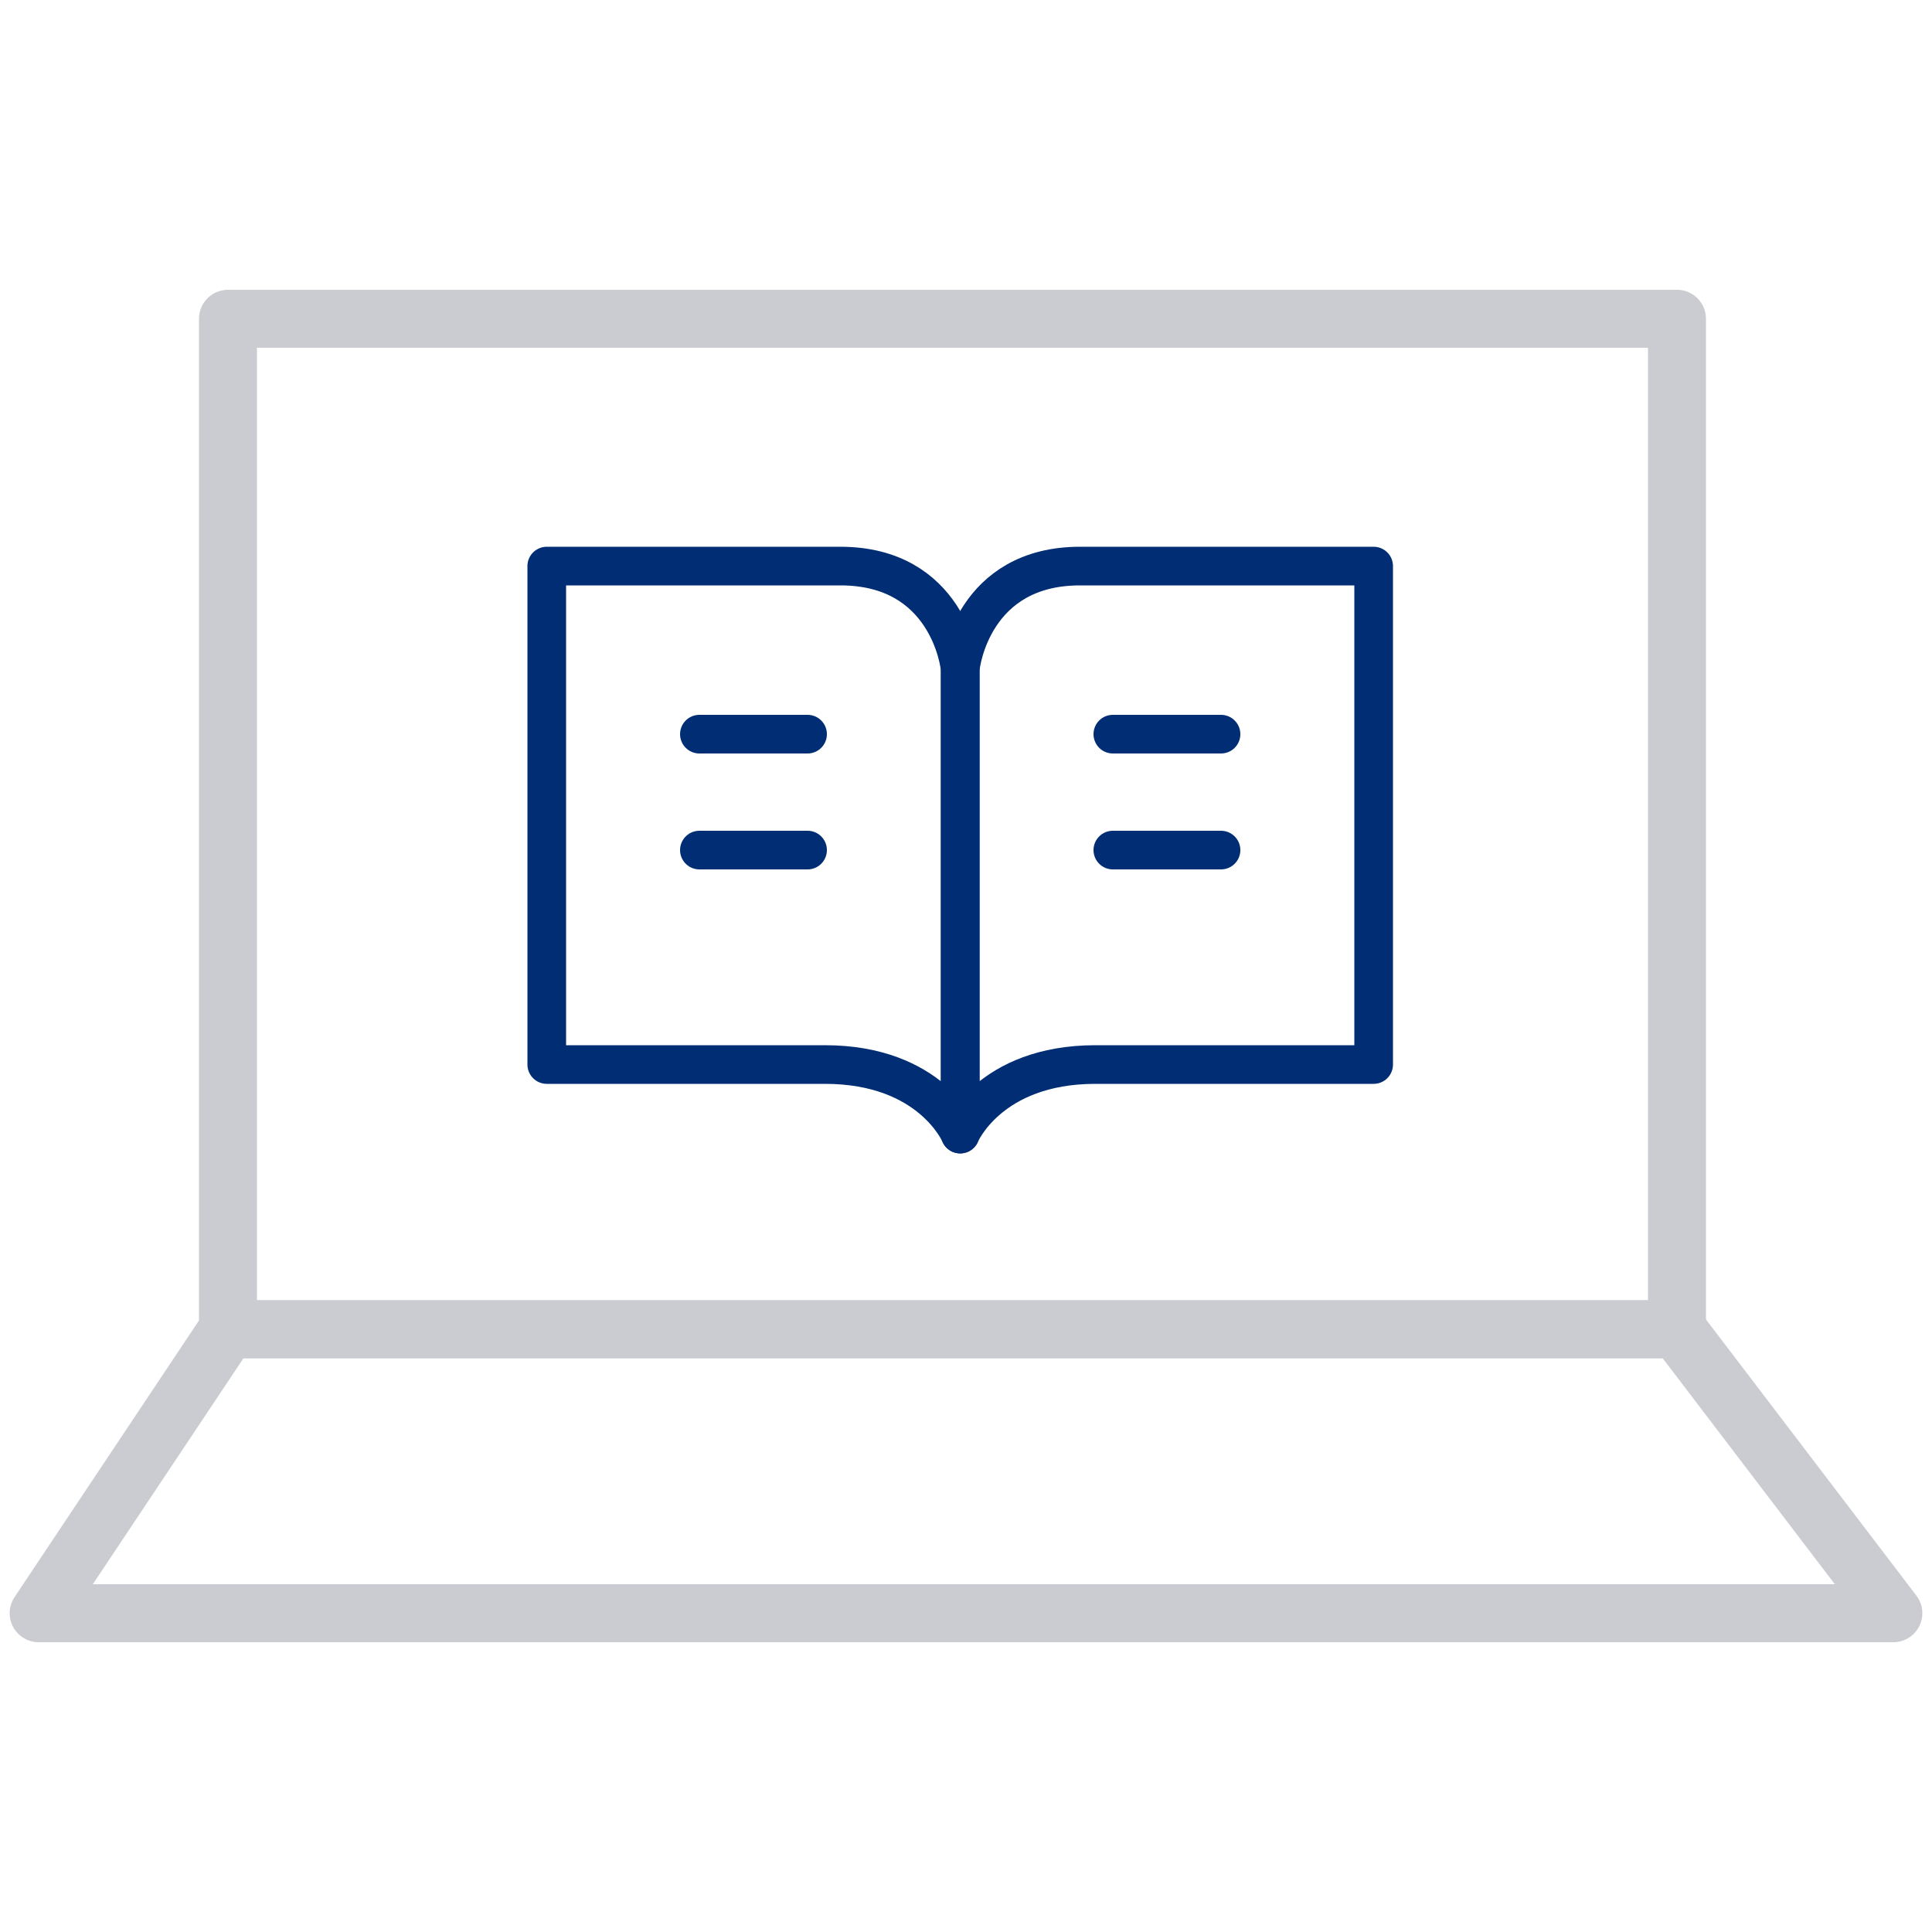
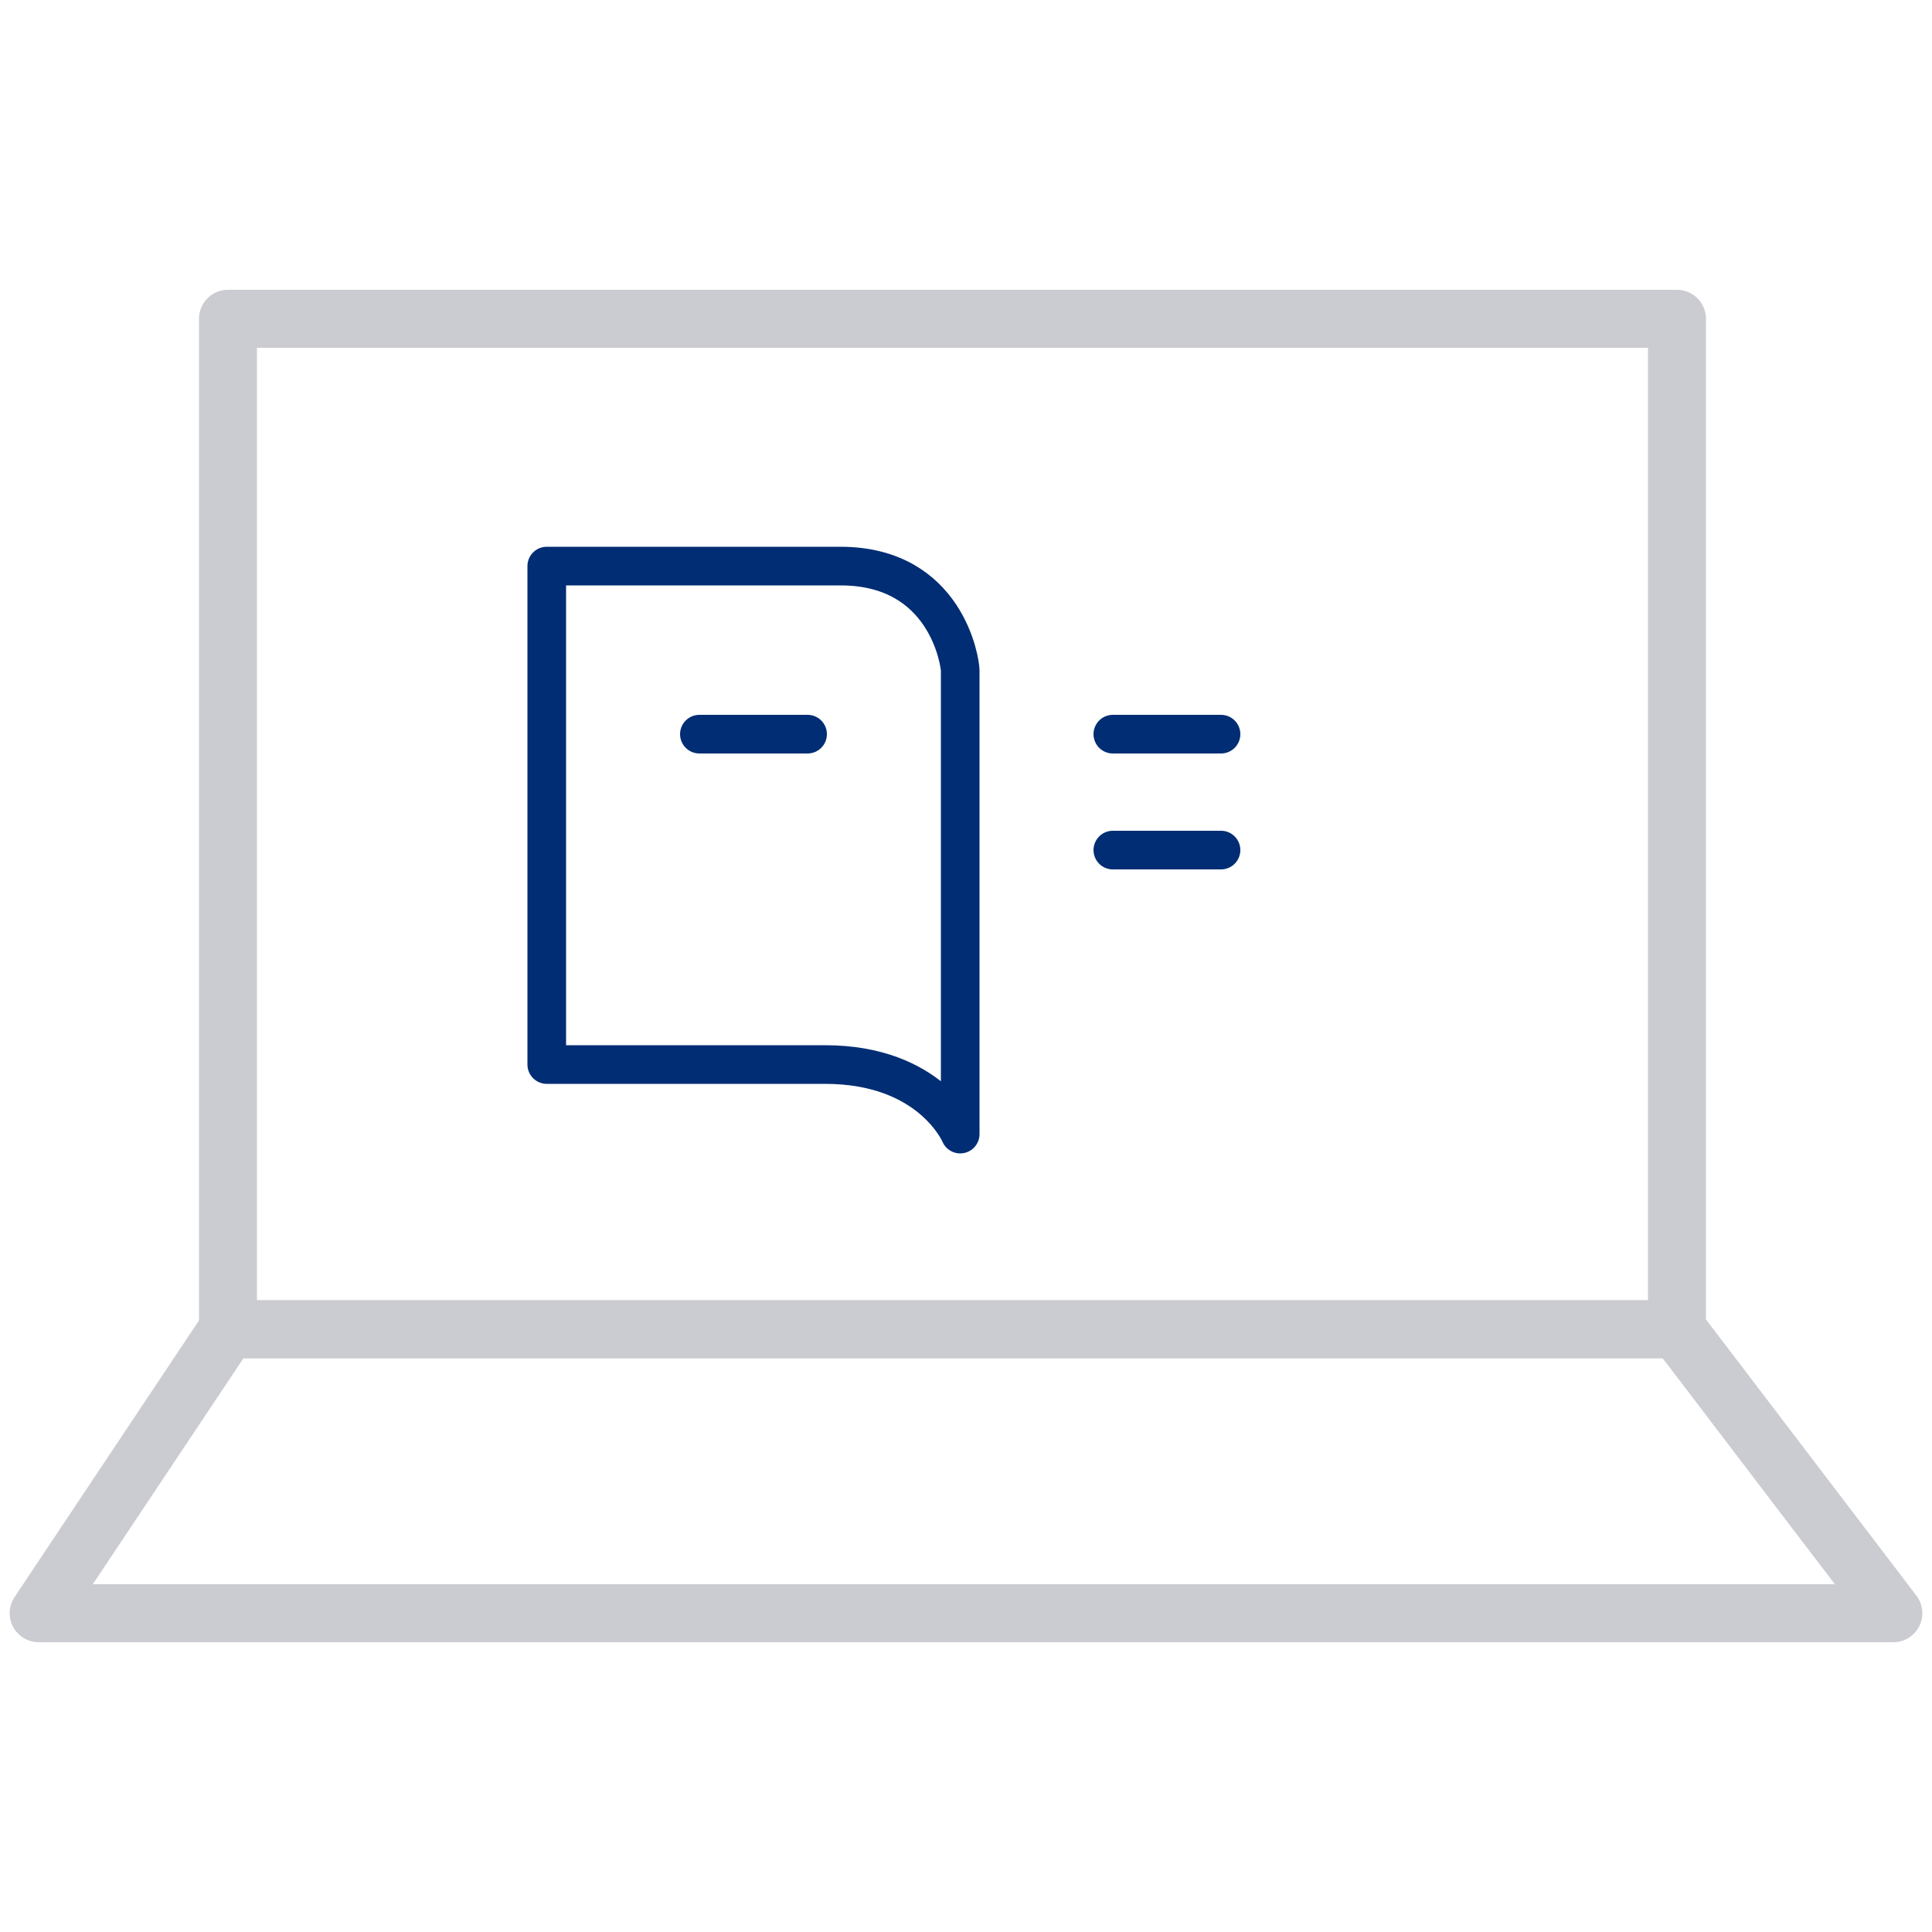
<svg xmlns="http://www.w3.org/2000/svg" version="1.1" id="레이어_1" x="0px" y="0px" width="100px" height="100px" viewBox="0 0 100 100" style="enable-background:new 0 0 100 100;" xml:space="preserve">
  <style type="text/css">
	.st0{fill:none;stroke:#CBCCD1;stroke-width:3;stroke-linecap:round;stroke-linejoin:round;stroke-miterlimit:10;}
	.st1{fill:none;stroke:#002D73;stroke-width:2;stroke-linecap:round;stroke-linejoin:round;stroke-miterlimit:10;}
</style>
  <g>
    <rect x="11.8" y="16.5" class="st0" width="75" height="52.3" />
    <polygon class="st0" points="86.8,68.8 11.8,68.8 2,83.5 98,83.5  " />
-     <path class="st1" d="M55.9,29.3h15.2v25.8c0,0-8.9,0-14.4,0s-7,3.6-7,3.6v-24C49.7,34.3,50.4,29.3,55.9,29.3z" />
    <path class="st1" d="M43.5,29.3H28.3v25.8c0,0,8.9,0,14.4,0s7,3.6,7,3.6v-24C49.7,34.3,49,29.3,43.5,29.3z" />
    <line class="st1" x1="57.6" y1="38" x2="63.2" y2="38" />
    <line class="st1" x1="57.6" y1="44" x2="63.2" y2="44" />
    <line class="st1" x1="36.2" y1="38" x2="41.8" y2="38" />
-     <line class="st1" x1="36.2" y1="44" x2="41.8" y2="44" />
  </g>
</svg>